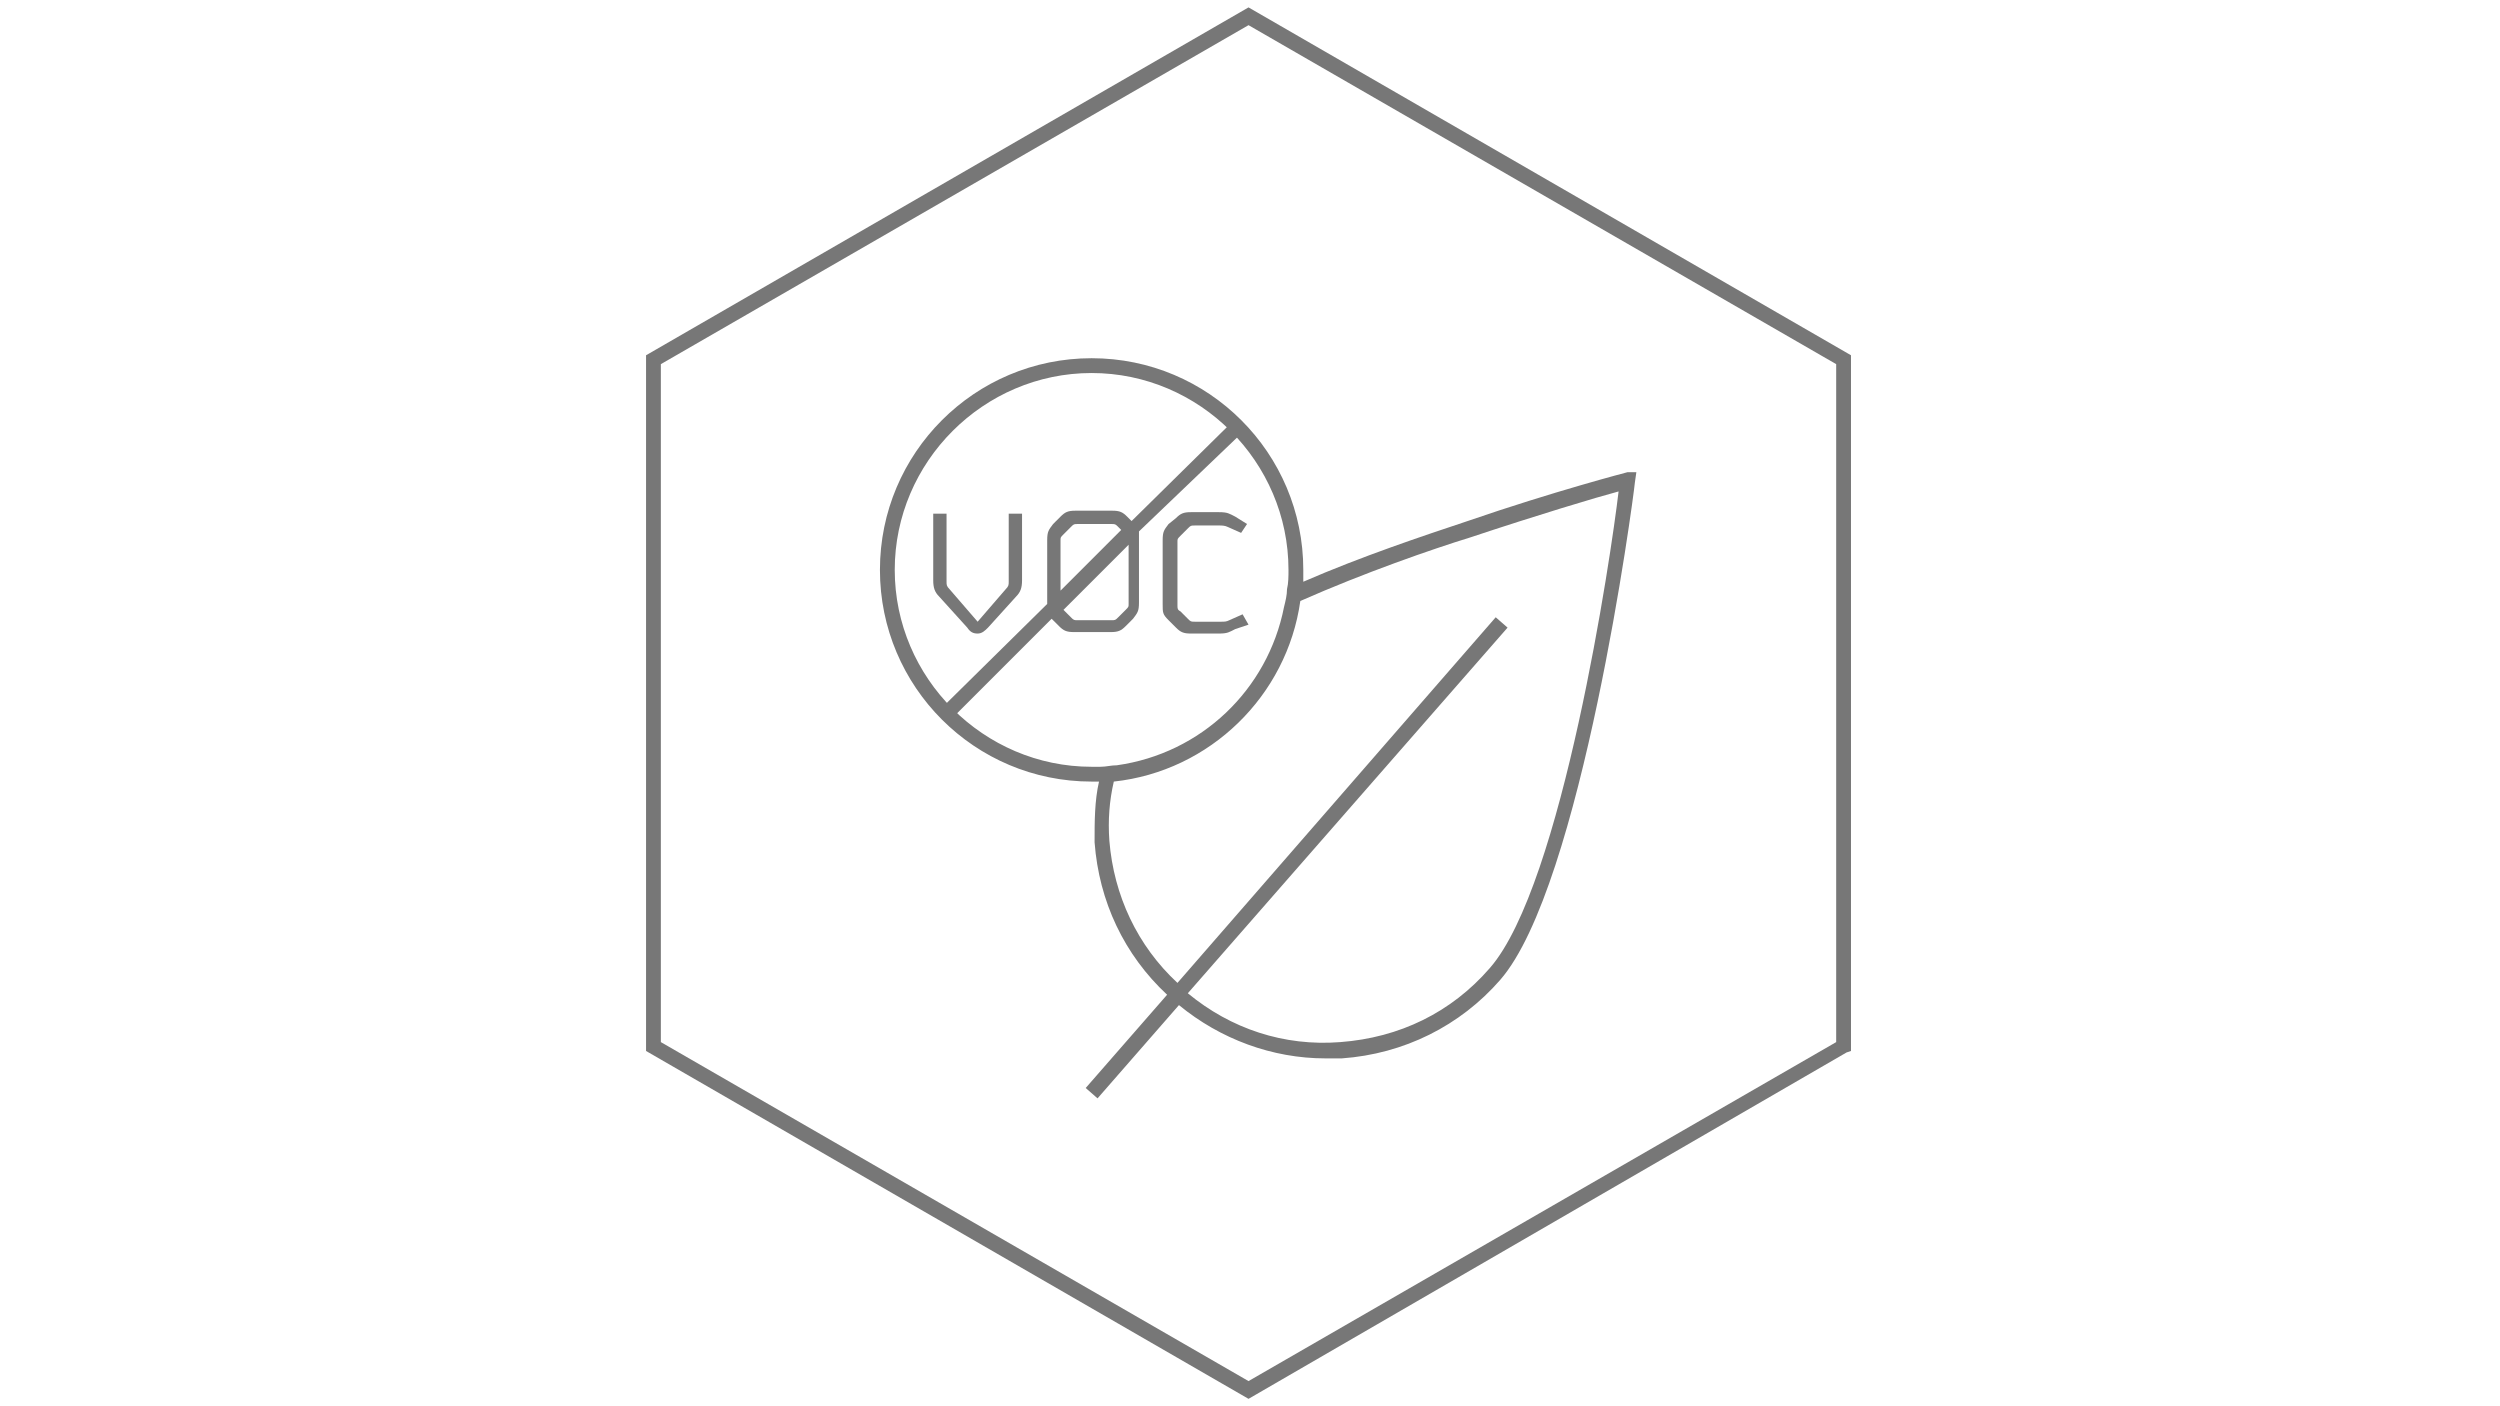
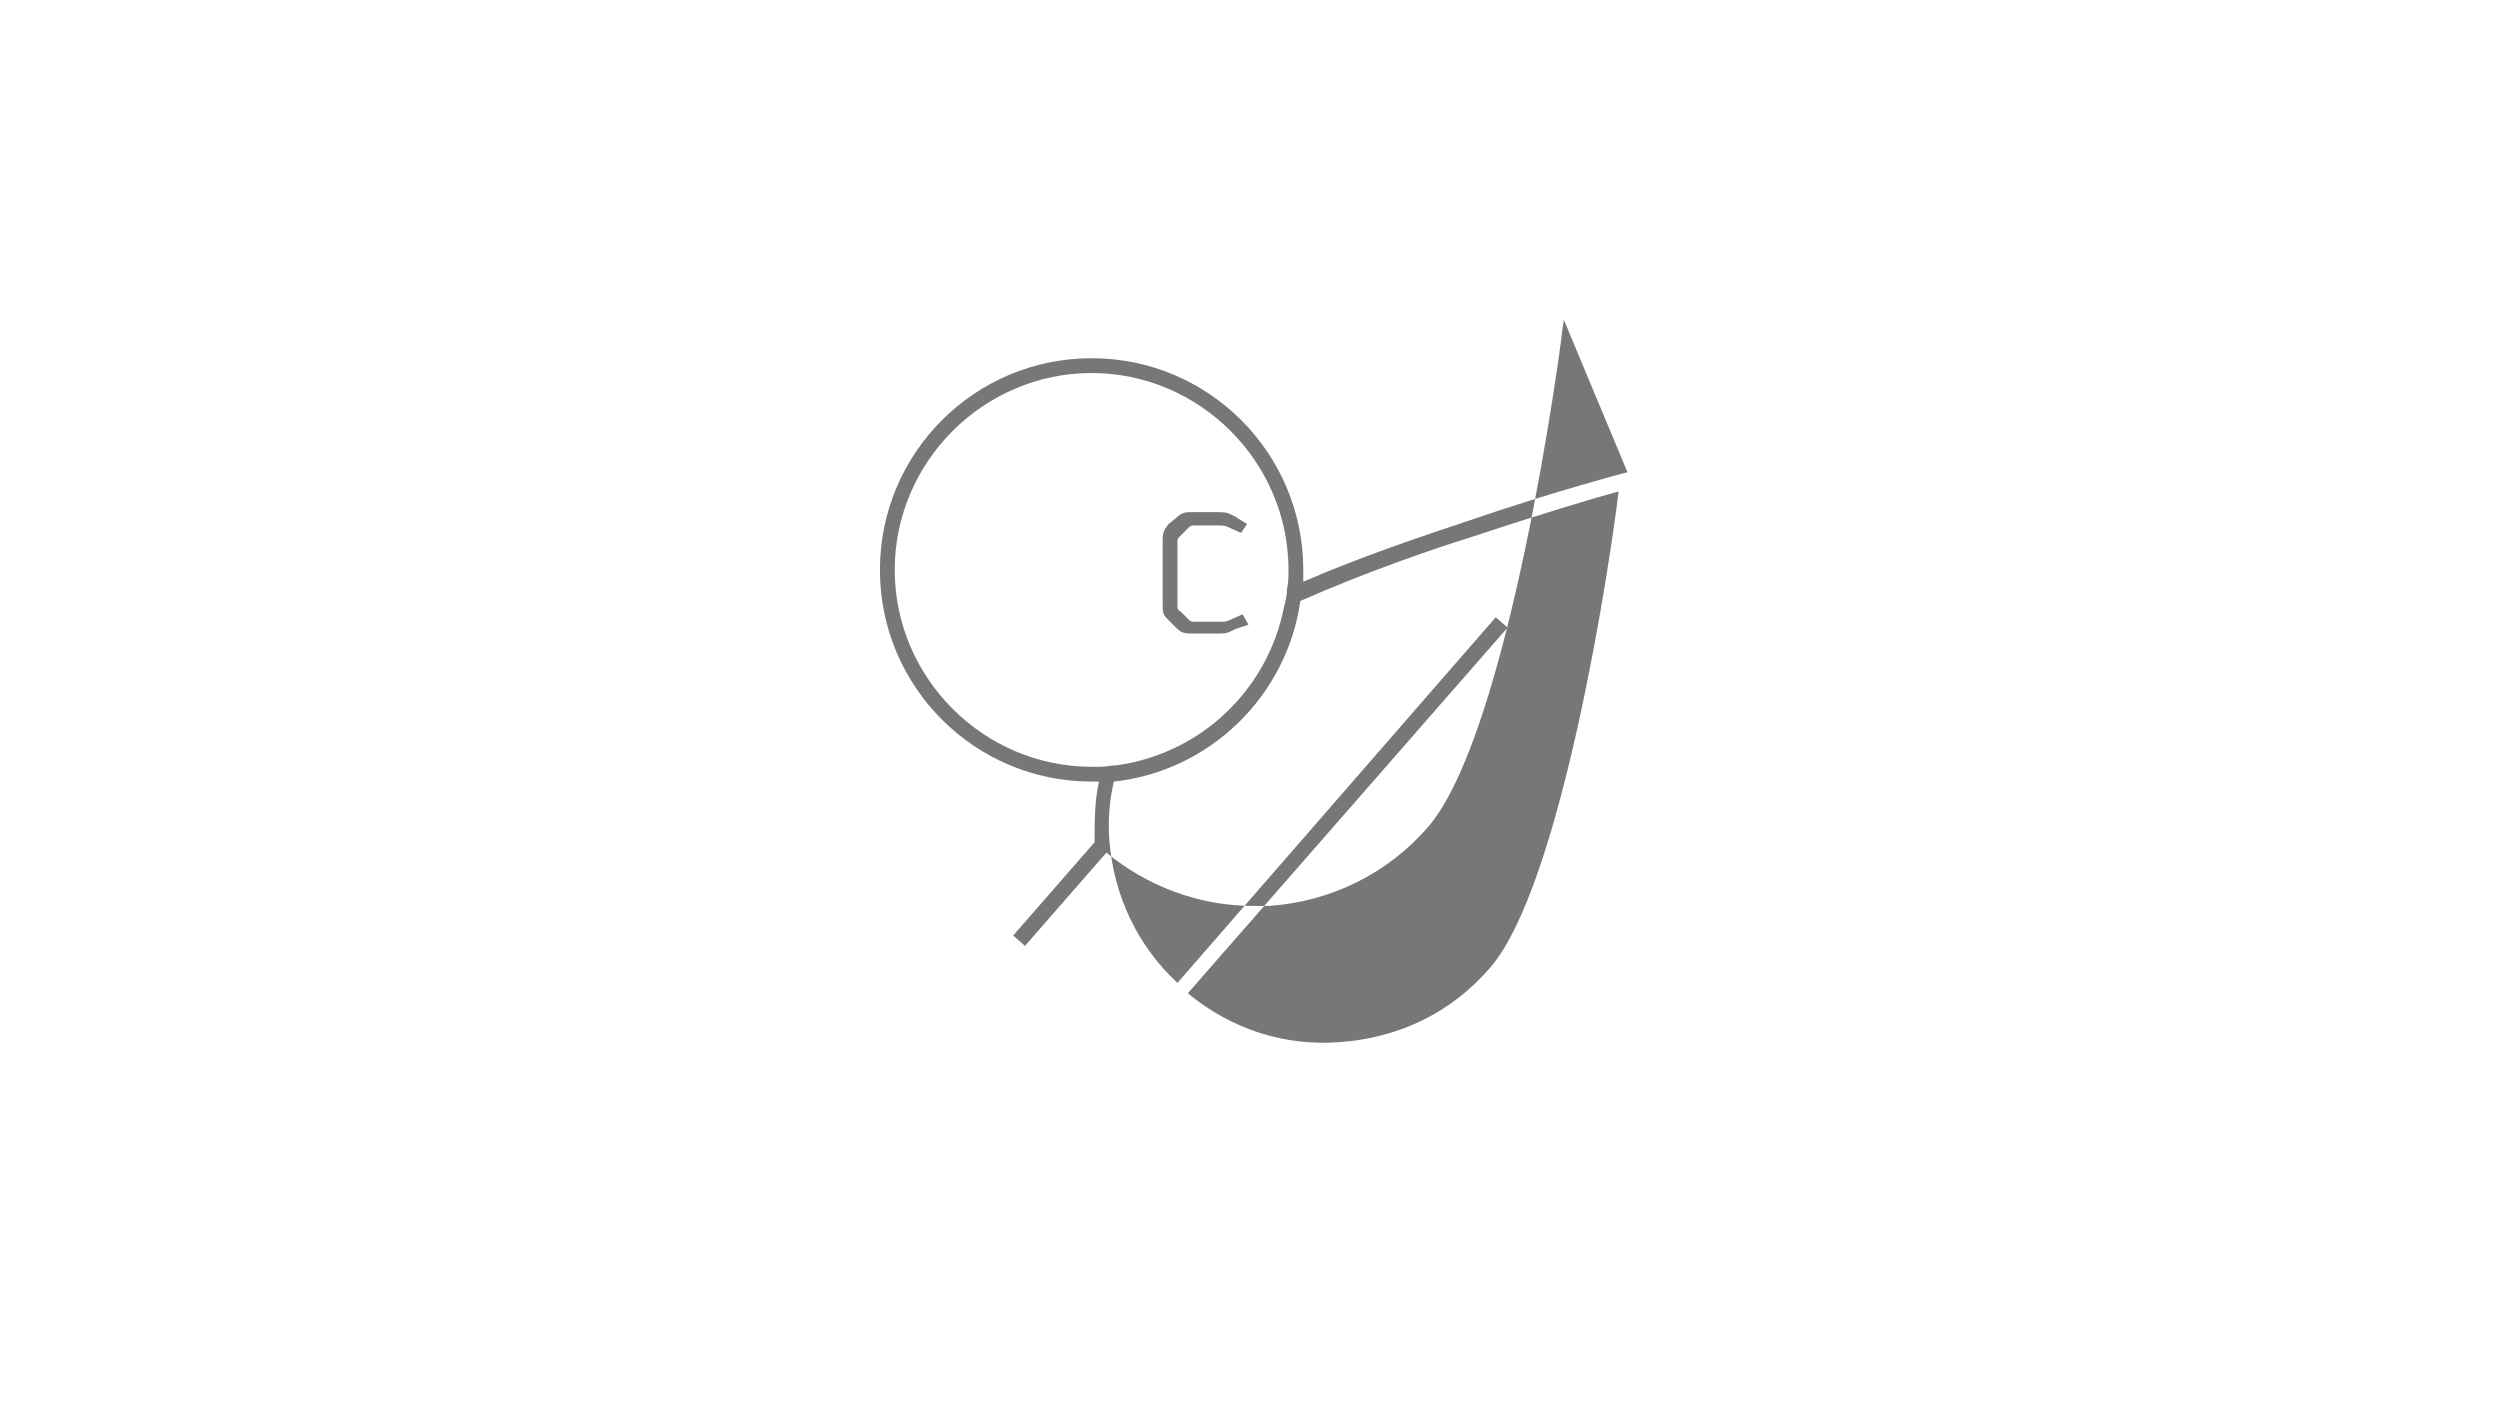
<svg xmlns="http://www.w3.org/2000/svg" version="1.1" id="Layer_1" x="0px" y="0px" width="5120px" height="2880px" viewBox="0 1120 5120 2880" xml:space="preserve">
  <g>
    <rect x="1286.737" y="1120" fill="none" width="2546.527" height="2880" />
-     <path fill="#777777" d="M2556.968,3984.842l-1233.853-712.421V1847.579l1233.853-712.421l1233.852,712.421v1424.842l-9.094,3.032 L2556.968,3984.842z M1353.431,3254.231l1203.537,694.231l1203.538-694.231V1865.769l-1203.538-694.231l-1203.537,694.231V3254.231 z" />
    <g>
-       <path fill="#777777" d="M3333.053,2087.074c0,0-151.58,39.411-327.41,100.042c-90.947,30.316-218.273,72.758-336.506,124.295 c0-9.095,0-18.189,0-24.253c0-239.495-194.021-433.516-433.515-433.516c-239.495,0-433.516,194.021-433.516,433.516 s194.021,433.516,433.516,433.516c6.062,0,9.094,0,15.157,0c-9.095,39.41-9.095,81.853-9.095,124.295 c9.095,121.263,60.632,230.4,148.547,312.252l-166.736,190.99l24.253,21.221l166.737-190.99 c84.884,69.727,190.988,109.138,300.126,109.138c12.125,0,24.252,0,33.346,0c127.328-9.095,242.527-66.694,324.379-160.674 c166.738-190.99,272.842-985.264,275.875-1018.611l3.031-21.221L3333.053,2087.074z M2235.622,2690.357 c-221.306,0-403.2-181.895-403.2-403.2s181.895-403.2,403.2-403.2c221.305,0,403.199,181.895,403.199,403.2 c0,12.127,0,27.285-3.031,39.411c0,12.126-3.031,24.252-6.062,36.379c-33.348,169.768-169.769,300.127-342.569,324.379 c-12.126,0-21.222,3.031-33.347,3.031C2250.779,2690.357,2241.684,2690.357,2235.622,2690.357z M3051.115,3102.652 c-78.82,90.947-184.926,142.484-306.189,151.579c-115.199,9.095-224.336-27.284-312.251-100.042l654.82-748.8l-24.252-21.222 l-651.79,748.801c-81.853-75.789-130.358-178.863-139.452-291.032c-3.031-42.441,0-81.853,9.094-121.263 c197.053-21.221,354.695-175.832,381.98-369.853c130.357-57.6,269.811-106.105,348.631-130.358 c136.422-45.473,257.684-81.853,303.158-93.979C3299.705,2256.842,3199.662,2932.885,3051.115,3102.652z" />
+       <path fill="#777777" d="M3333.053,2087.074c0,0-151.58,39.411-327.41,100.042c-90.947,30.316-218.273,72.758-336.506,124.295 c0-9.095,0-18.189,0-24.253c0-239.495-194.021-433.516-433.515-433.516c-239.495,0-433.516,194.021-433.516,433.516 s194.021,433.516,433.516,433.516c6.062,0,9.094,0,15.157,0c-9.095,39.41-9.095,81.853-9.095,124.295 l-166.736,190.99l24.253,21.221l166.737-190.99 c84.884,69.727,190.988,109.138,300.126,109.138c12.125,0,24.252,0,33.346,0c127.328-9.095,242.527-66.694,324.379-160.674 c166.738-190.99,272.842-985.264,275.875-1018.611l3.031-21.221L3333.053,2087.074z M2235.622,2690.357 c-221.306,0-403.2-181.895-403.2-403.2s181.895-403.2,403.2-403.2c221.305,0,403.199,181.895,403.199,403.2 c0,12.127,0,27.285-3.031,39.411c0,12.126-3.031,24.252-6.062,36.379c-33.348,169.768-169.769,300.127-342.569,324.379 c-12.126,0-21.222,3.031-33.347,3.031C2250.779,2690.357,2241.684,2690.357,2235.622,2690.357z M3051.115,3102.652 c-78.82,90.947-184.926,142.484-306.189,151.579c-115.199,9.095-224.336-27.284-312.251-100.042l654.82-748.8l-24.252-21.222 l-651.79,748.801c-81.853-75.789-130.358-178.863-139.452-291.032c-3.031-42.441,0-81.853,9.094-121.263 c197.053-21.221,354.695-175.832,381.98-369.853c130.357-57.6,269.811-106.105,348.631-130.358 c136.422-45.473,257.684-81.853,303.158-93.979C3299.705,2256.842,3199.662,2932.885,3051.115,3102.652z" />
    </g>
    <g>
-       <path fill="#777777" d="M2002.19,2417.516c9.095,0,15.157-6.063,21.221-12.126l57.6-63.663 c9.096-9.095,12.127-18.189,12.127-33.348v-136.421h-27.285v139.453c0,6.063,0,9.094-6.062,15.158l-57.6,66.695l-57.6-66.695 c-6.064-6.063-6.064-9.095-6.064-15.158v-139.453h-27.284v136.421c0,15.158,3.032,24.252,12.127,33.348l57.6,63.663 C1987.032,2414.484,1993.094,2417.516,2002.19,2417.516z" />
      <path fill="#777777" d="M2544.842,2378.105l-27.285,12.126c-6.062,3.032-9.094,3.032-18.188,3.032h-51.537 c-9.095,0-9.095,0-15.157-6.063l-15.158-15.158c-6.063-3.032-6.063-6.062-6.063-12.126v-130.358c0-6.062,0-6.062,6.063-12.126 l15.158-15.158c6.062-6.063,6.062-6.063,15.157-6.063h48.505c6.063,0,12.127,0,18.189,3.032l27.285,12.126l12.125-18.189 l-24.252-15.157c-12.127-6.063-15.158-9.095-33.348-9.095h-57.6c-15.158,0-21.221,3.032-30.315,12.126l-15.158,12.126 c-9.095,12.126-12.126,15.158-12.126,33.347v130.358c0,18.189,0,21.221,12.126,33.347l15.158,15.158 c9.095,9.095,15.157,12.126,30.315,12.126h57.6c18.189,0,21.222-3.032,33.348-9.095l27.284-9.094L2544.842,2378.105z" />
-       <path fill="#777777" d="M2544.842,2005.221L2523.622,1984l-206.148,203.116l-9.094-9.094 c-9.095-9.095-15.158-12.127-30.316-12.127h-75.789c-15.158,0-21.221,3.032-30.316,12.127l-15.157,15.158 c-9.095,12.126-12.126,15.158-12.126,33.347v130.358l0,0l-215.242,212.21l21.221,21.221l203.115-203.115l0,0l15.158,15.157 c9.095,9.095,15.158,12.127,30.315,12.127h75.79c15.158,0,21.221-3.032,30.315-12.127l15.159-15.157 c9.094-12.126,12.125-15.158,12.125-33.348v-130.357c0-6.063,0-12.126,0-15.158L2544.842,2005.221z M2171.958,2226.526 c0-6.063,0-6.063,6.063-12.126l15.158-15.158c6.062-6.063,6.062-6.063,15.157-6.063h66.695c9.095,0,9.095,0,15.158,6.063 l6.062,6.063L2171.958,2329.6V2226.526z M2311.411,2356.884c0,6.063,0,6.063-6.063,12.126l-15.157,15.158 c-6.063,6.063-6.063,6.063-15.158,6.063h-66.695c-9.095,0-9.095,0-15.158-6.063l-15.157-15.158l0,0l133.39-133.389V2356.884z" />
    </g>
  </g>
</svg>